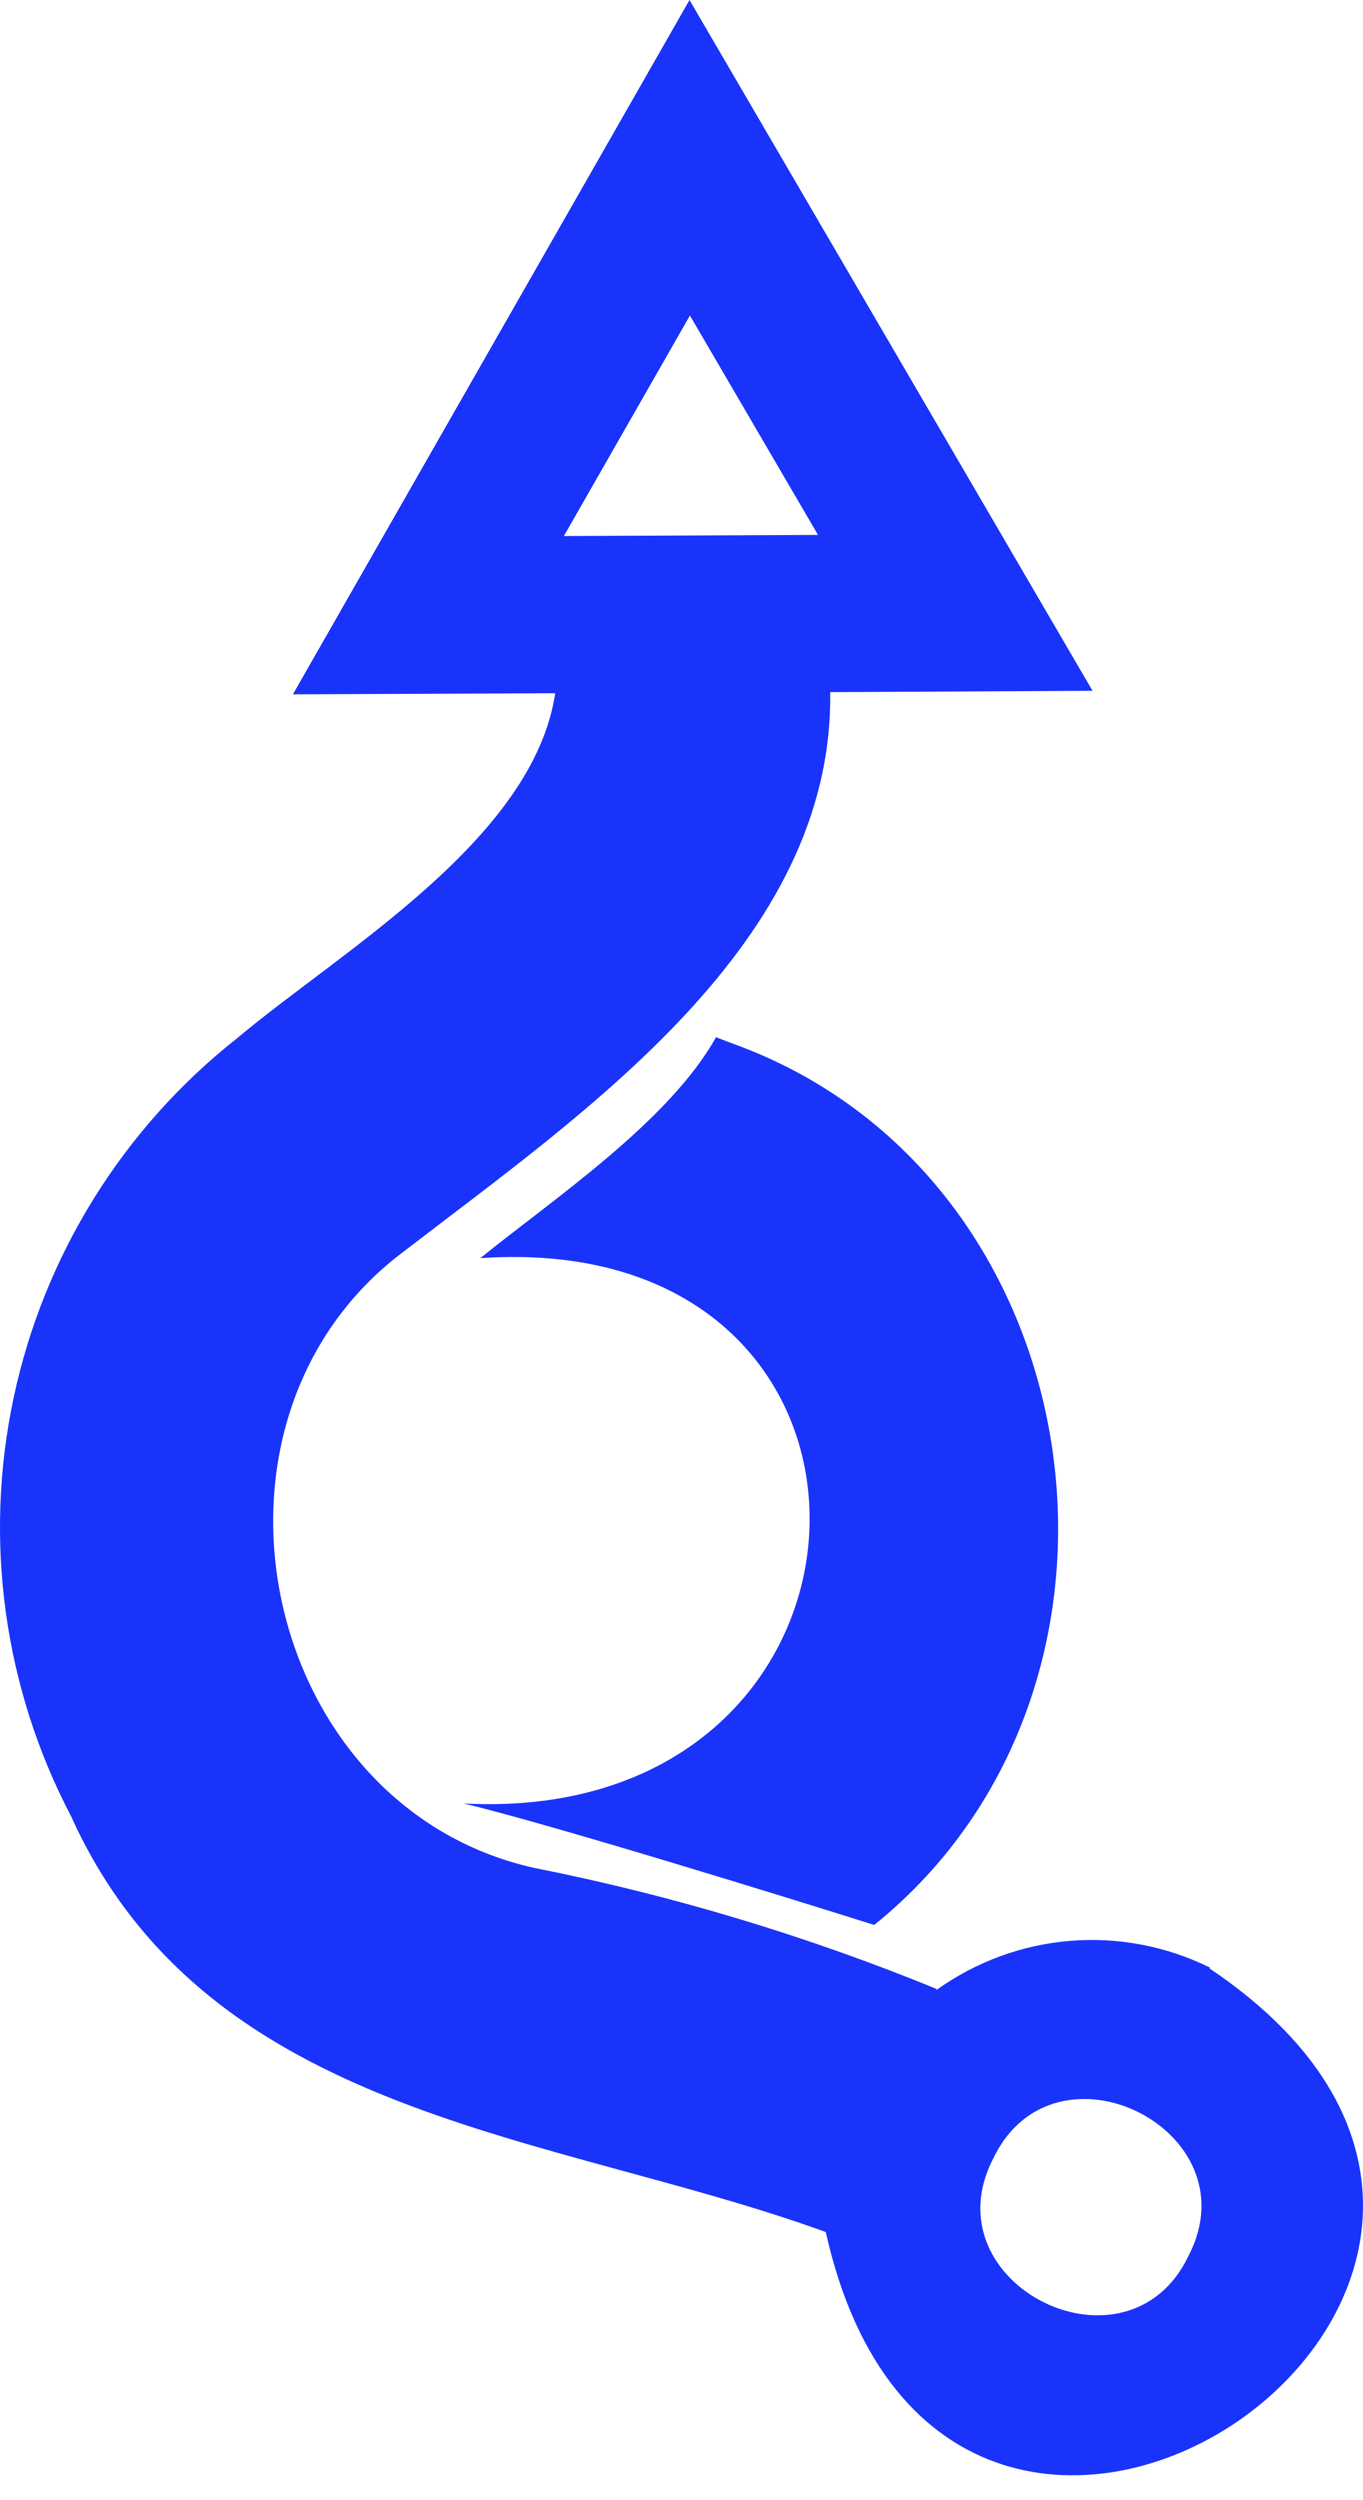
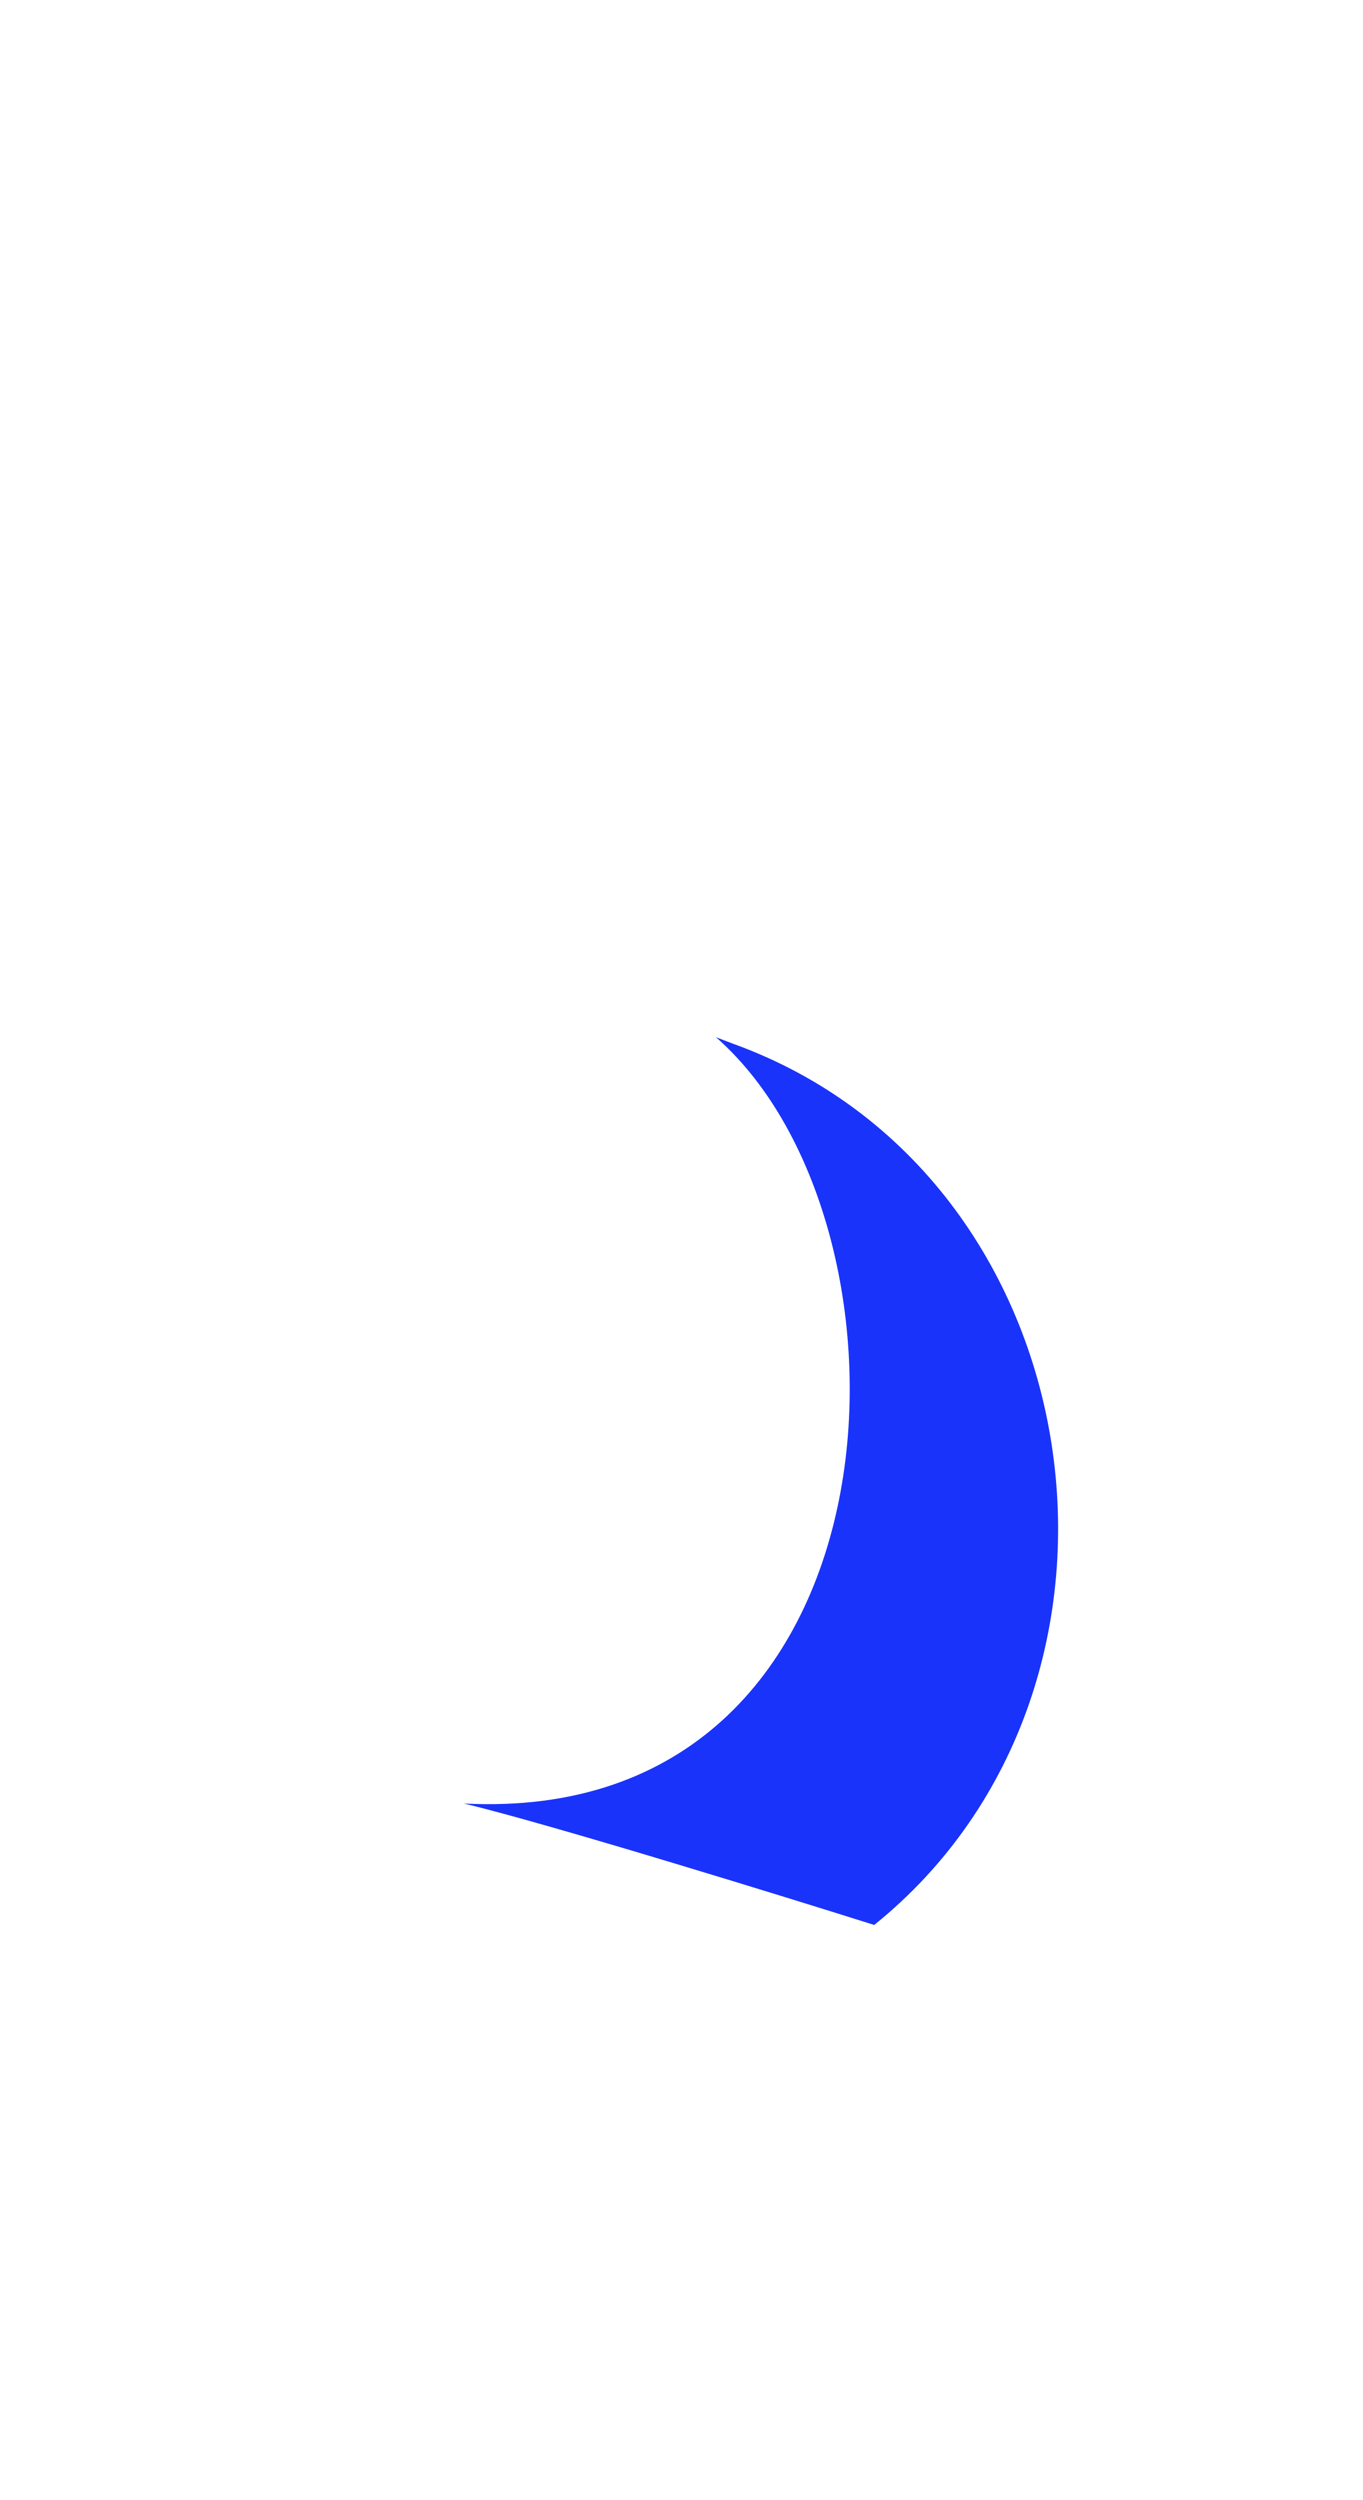
<svg xmlns="http://www.w3.org/2000/svg" width="48" height="88" viewBox="0 0 48 88" fill="none">
-   <path d="M25.808 36.734L25.214 36.508C23.565 39.47 19.493 42.198 16.914 44.284C32.85 43.19 32.084 64.292 16.336 63.479C19.322 64.191 27.747 66.793 30.787 67.754C41.276 59.298 38.602 41.346 25.808 36.734Z" fill="#1933FB" />
-   <path d="M42.625 69.262C41.098 68.503 39.393 68.175 37.694 68.313C35.995 68.45 34.365 69.049 32.98 70.043V70.004C28.405 68.133 23.66 66.707 18.811 65.745C9.127 63.588 6.267 49.942 14.262 44.017C20.593 39.141 29.354 33.201 29.237 24.361L38.475 24.314L24.282 0L10.315 24.439L19.553 24.4C18.772 29.574 11.988 33.482 8.346 36.546C4.33 39.714 1.548 44.186 0.482 49.189C-0.585 54.191 0.132 59.409 2.508 63.939C7.345 74.615 19.436 75.061 29.081 78.562C33.356 97.734 58.967 80.266 42.586 69.277M24.297 11.106L28.807 18.828L19.858 18.867L24.297 11.106ZM41.859 79.391C39.725 83.892 32.691 80.415 34.974 75.983C37.115 71.474 44.149 74.967 41.859 79.391Z" fill="#1933FB" />
+   <path d="M25.808 36.734L25.214 36.508C32.85 43.19 32.084 64.292 16.336 63.479C19.322 64.191 27.747 66.793 30.787 67.754C41.276 59.298 38.602 41.346 25.808 36.734Z" fill="#1933FB" />
</svg>